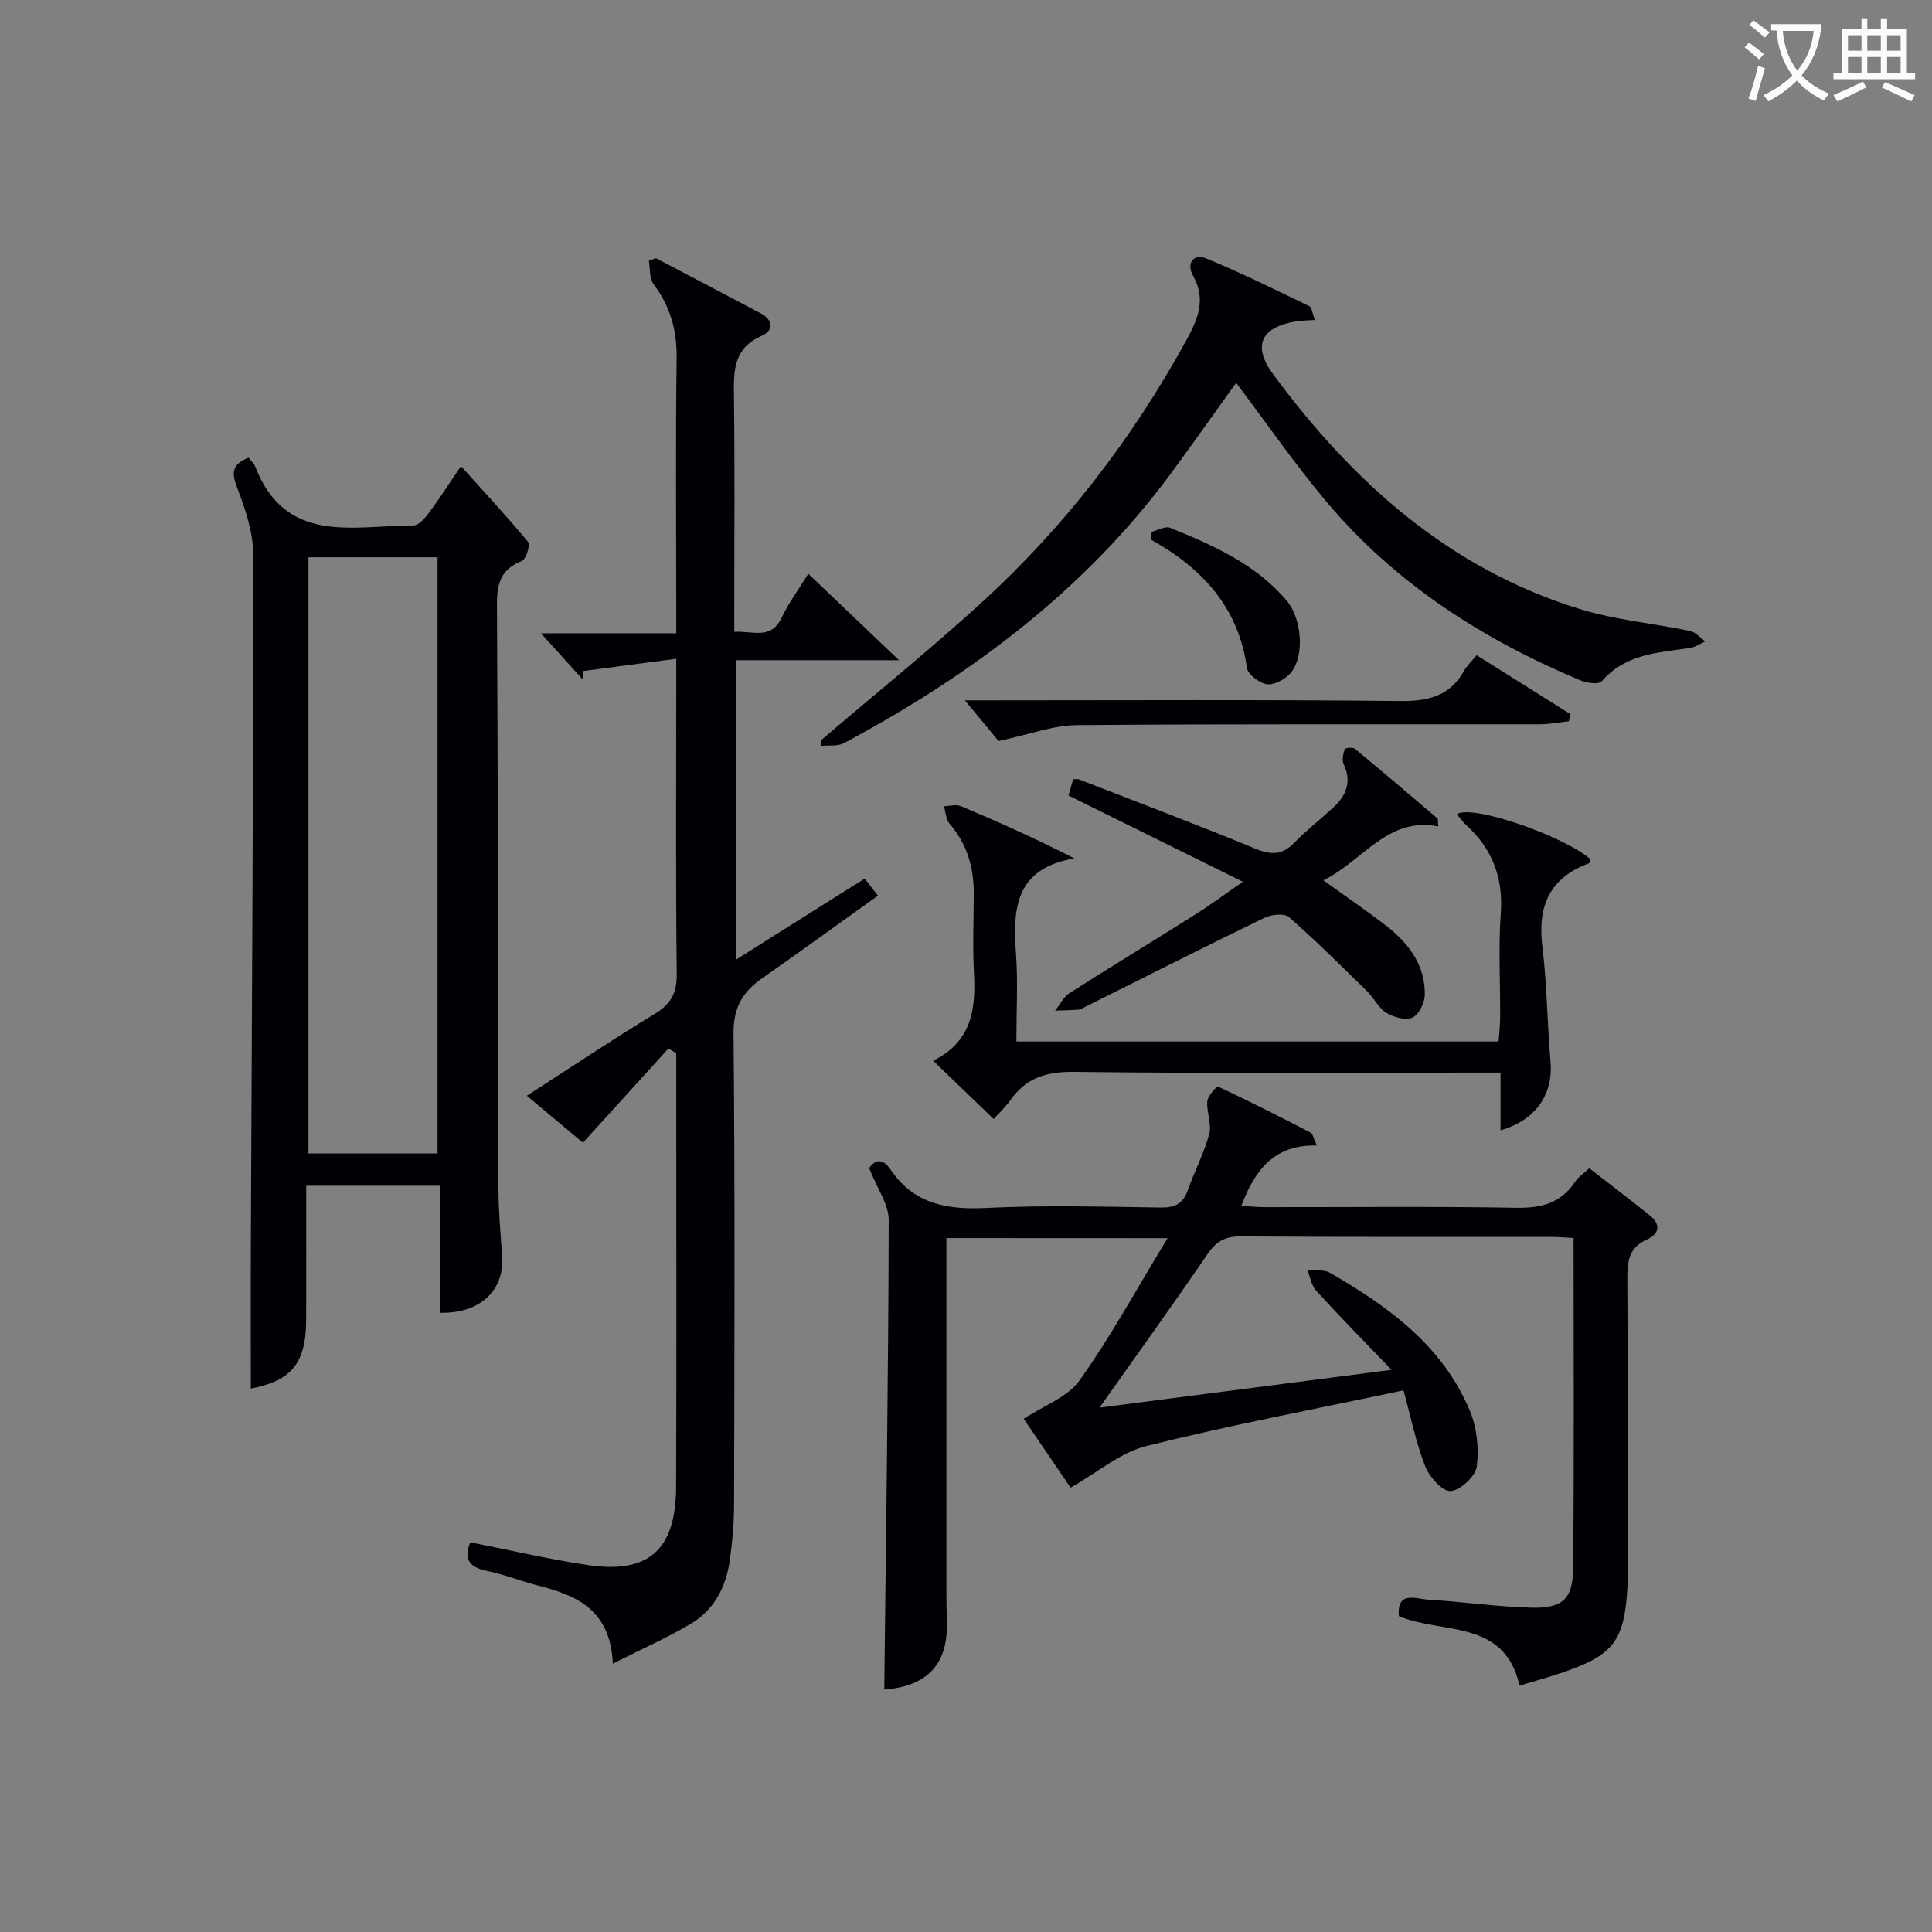
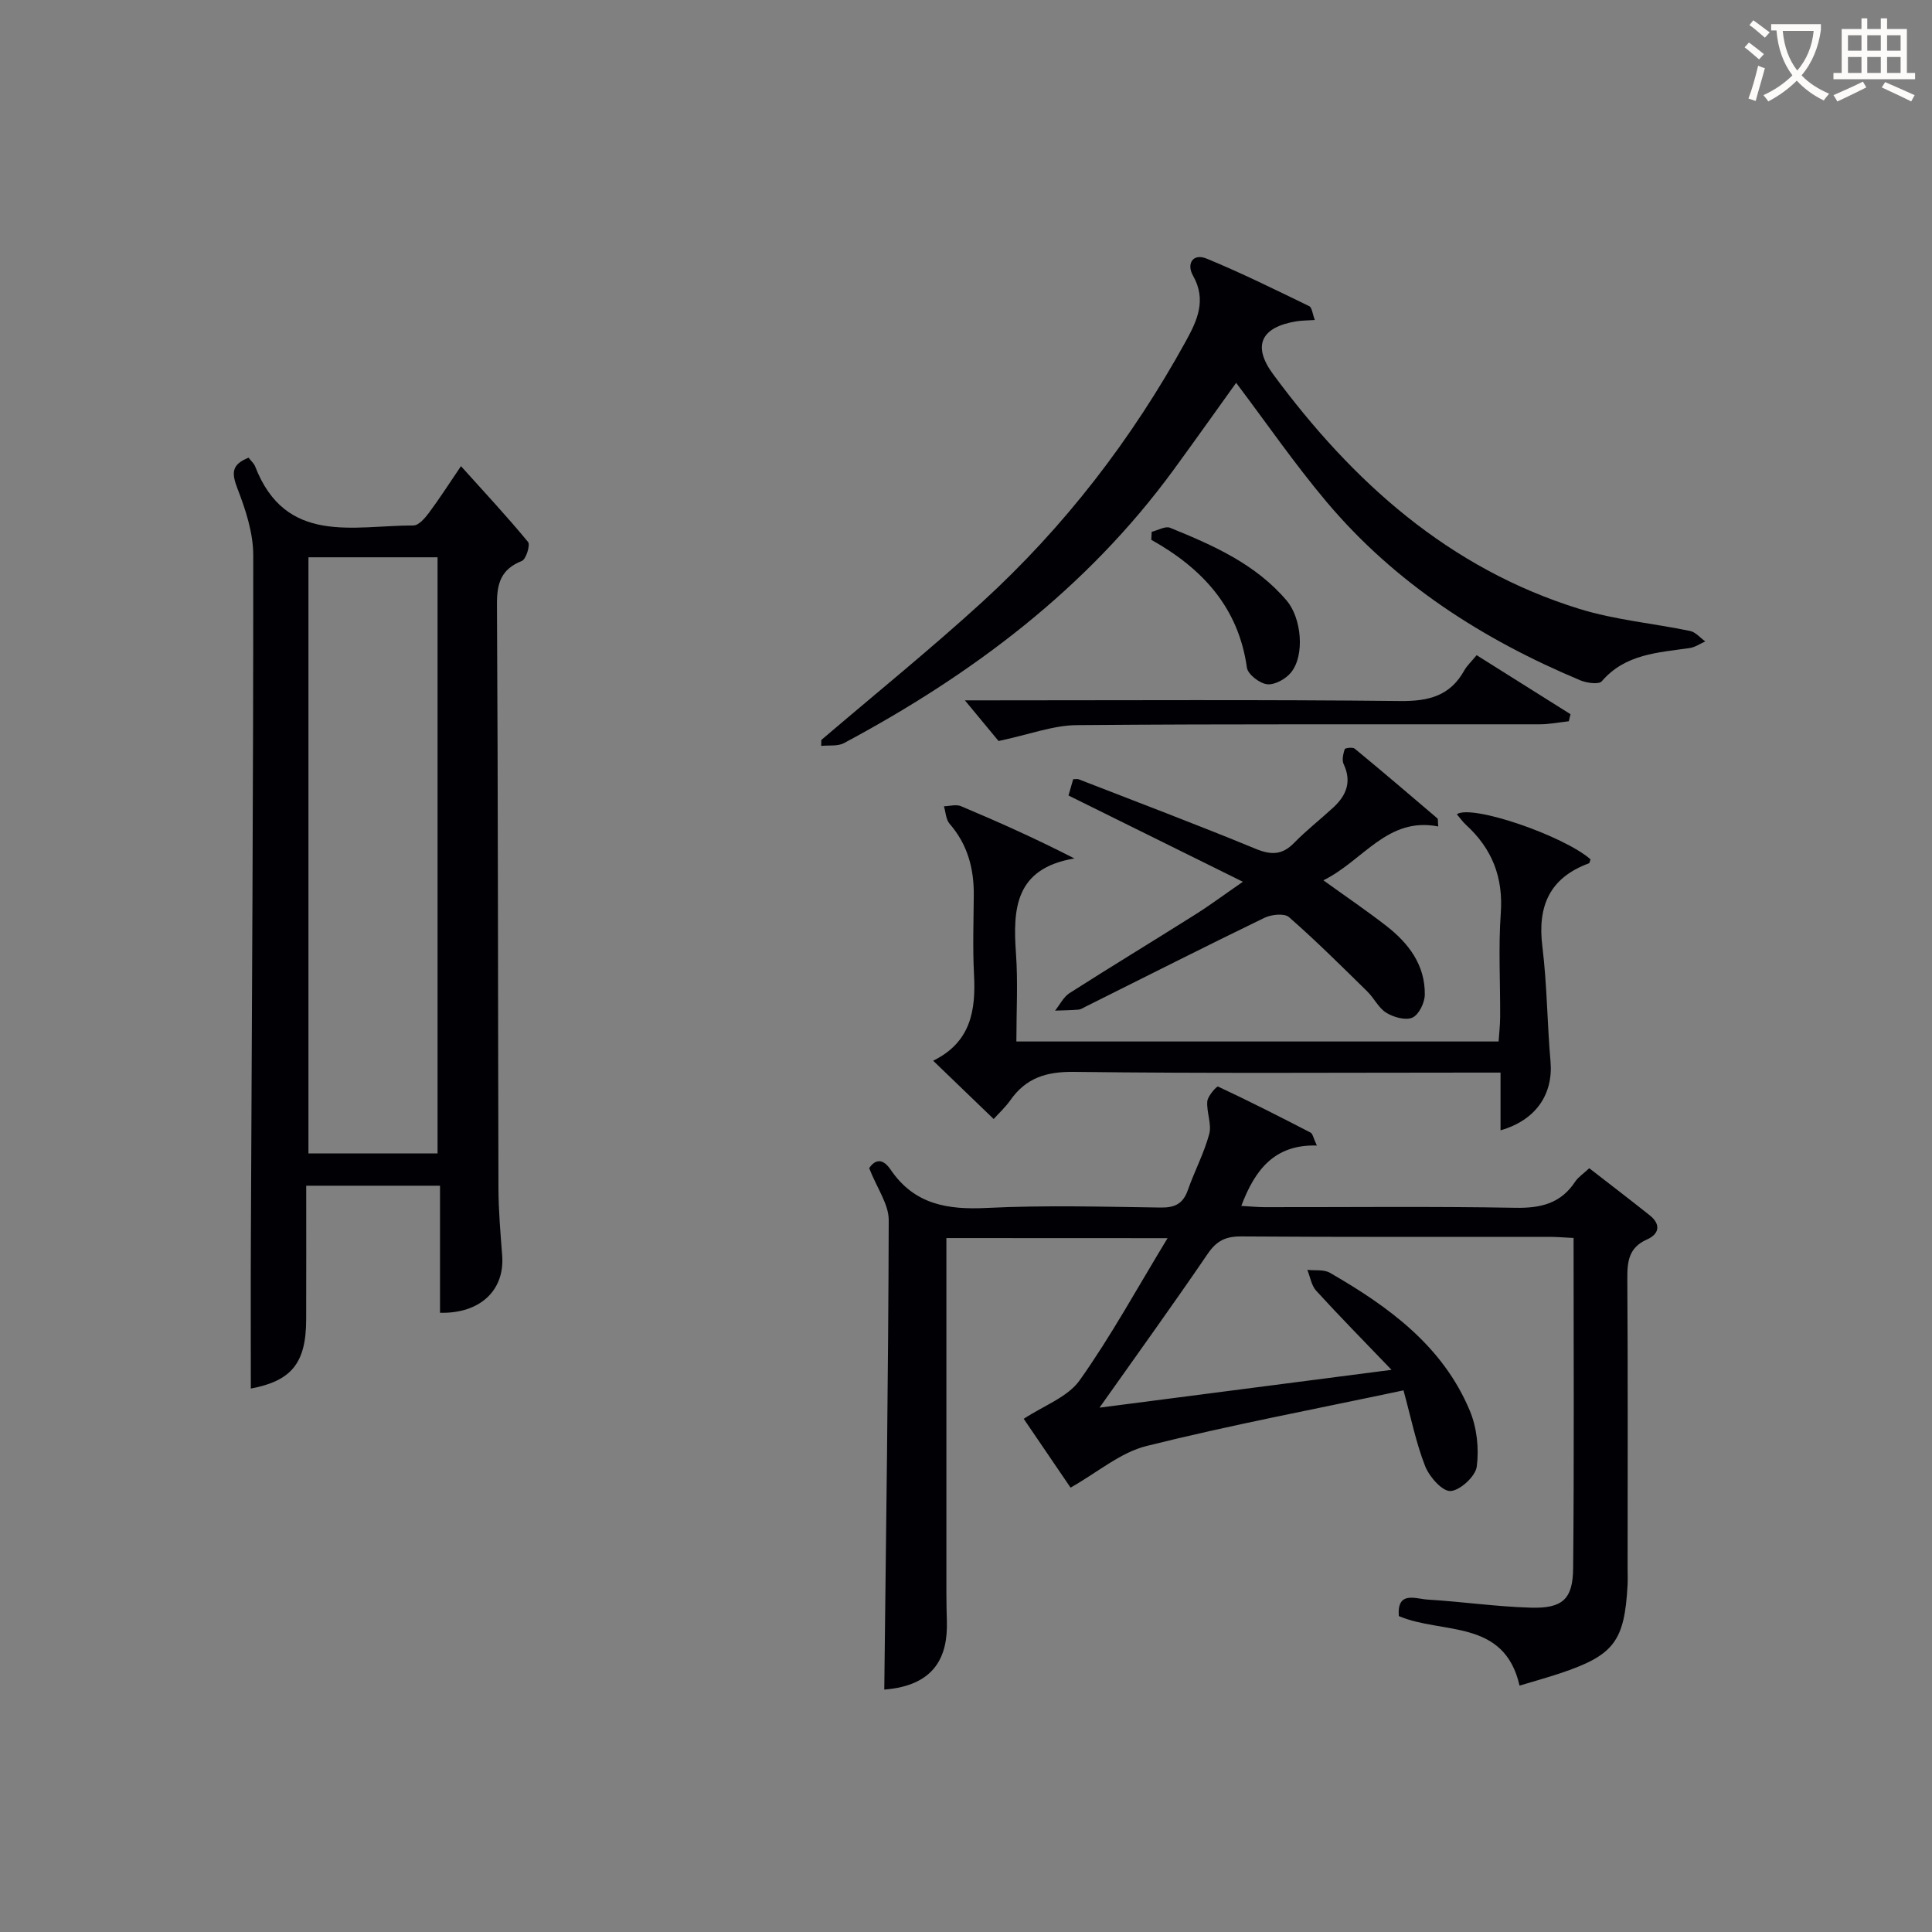
<svg xmlns="http://www.w3.org/2000/svg" enable-background="new 0 0 400 400" viewBox="0 0 400 400">
  <rect x="0" y="0" width="400" height="400" fill="#808080" stroke="none" />
  <g fill="#010105">
    <path d="m195.94 256.33v73.34c0 2 .04 4 .1 6 .21 7.17-2.38 13.32-12.96 14.14.36-32.37.84-64.78.92-97.2.01-3.28-2.41-6.57-4.05-10.76.84-1.25 2.46-2.61 4.45.32 4.9 7.22 11.78 8.33 19.94 7.92 11.97-.59 23.99-.25 35.99-.08 2.95.04 4.61-.81 5.6-3.61 1.37-3.91 3.36-7.64 4.43-11.62.55-2.06-.59-4.53-.4-6.77.1-1.12 1.97-3.17 2.22-3.05 6.46 3.02 12.82 6.25 19.16 9.53.45.23.56 1.1 1.3 2.68-8.75-.26-12.82 5-15.64 12.5 1.68.09 3.22.25 4.75.26 17.33.02 34.66-.18 51.99.13 5.26.1 9.41-.89 12.39-5.42.62-.94 1.66-1.6 2.91-2.77 4.19 3.25 8.38 6.45 12.51 9.74 2.36 1.88 2 3.88-.56 5.01-3.75 1.66-4.09 4.5-4.07 8.09.13 20 .06 39.99.06 59.99 0 1.17.05 2.34-.01 3.5-.64 11.65-2.82 14.51-13.99 18.25-2.66.89-5.38 1.63-8.37 2.54-3.18-13.92-16.03-10.57-25-14.4-.41-5.31 3.51-3.55 6-3.41 7.13.43 14.23 1.47 21.35 1.67 6.5.18 8.68-1.72 8.74-8.13.22-22.64.09-45.28.09-68.41-1.68-.08-3.28-.22-4.88-.23-21.33-.01-42.66.06-63.99-.09-3.2-.02-5.07.95-6.87 3.59-7.1 10.41-14.47 20.63-22.41 31.86 20.06-2.6 39.43-5.11 60.46-7.83-5.87-6.12-10.84-11.16-15.6-16.38-.99-1.09-1.24-2.86-1.83-4.32 1.57.18 3.42-.12 4.68.61 12.12 6.99 23.34 15.1 28.96 28.55 1.46 3.5 1.93 7.8 1.44 11.56-.26 2.02-3.43 4.95-5.43 5.07-1.7.1-4.39-2.94-5.25-5.13-1.91-4.86-2.94-10.05-4.49-15.71-18.3 3.88-35.88 7.19-53.21 11.52-5.39 1.34-10.09 5.43-15.72 8.62-3.15-4.64-6.82-10.02-9.7-14.25 4.13-2.73 9.09-4.47 11.58-7.97 6.48-9.13 11.88-19.03 18.2-29.43-16.29-.02-31.19-.02-45.79-.02z" />
-     <path d="m126.88 344.44c-.49-11.22-7.57-14.16-15.56-16.19-3.54-.9-6.96-2.29-10.52-3.02-3.59-.74-4.89-2.37-3.43-5.91 8.05 1.58 16.06 3.46 24.17 4.69 12.72 1.93 18.39-3.08 18.44-16.16.1-26.67.03-53.33.03-80 0-3.26 0-6.53 0-9.79-.54-.33-1.08-.65-1.62-.98-5.78 6.37-11.56 12.73-17.7 19.5-3.17-2.65-7.16-5.98-11.62-9.72 9.2-5.92 17.73-11.64 26.5-16.96 3.4-2.06 4.59-4.38 4.54-8.35-.22-19.5-.1-39-.1-58.5 0-1.8 0-3.6 0-6.66-6.79.9-13 1.71-19.21 2.53-.07.56-.15 1.12-.22 1.68-2.62-2.89-5.24-5.78-8.59-9.49h28.02c0-2.38 0-4.15 0-5.93 0-17-.15-34 .08-51 .08-5.79-1.31-10.74-4.77-15.35-.9-1.19-.69-3.22-.98-4.87.49-.17.98-.33 1.47-.5 7.2 3.78 14.4 7.55 21.59 11.36 2.72 1.44 2.91 3.56.21 4.76-5.55 2.45-5.73 6.85-5.66 11.94.2 14.66.07 29.33.07 44v5.29c3.85-.24 7.59 1.76 9.83-2.96 1.48-3.1 3.56-5.91 5.5-9.06 6.15 5.86 12 11.44 18.78 17.9-11.88 0-22.58 0-33.69 0v61.96c8.86-5.58 17.51-11.03 26.57-16.74.9 1.15 1.73 2.21 2.76 3.52-8.22 5.88-16.01 11.56-23.92 17.07-4.08 2.84-6.04 6.07-5.98 11.48.31 32.5.19 65 .11 97.49-.01 3.98-.36 7.98-.94 11.92-.79 5.31-3.26 9.94-7.92 12.74-4.81 2.88-9.96 5.13-16.24 8.31z" />
    <path d="m51.47 94.76c.57.75 1.13 1.21 1.35 1.8 6.33 16.36 20.38 12.22 32.78 12.23 1.09 0 2.41-1.54 3.23-2.65 2.18-2.92 4.14-6 6.61-9.63 4.83 5.37 9.52 10.4 13.89 15.7.5.61-.42 3.59-1.29 3.93-4.27 1.7-5.17 4.56-5.15 8.94.23 40.31.2 80.63.31 120.94.01 4.64.42 9.28.77 13.92.55 7.19-4.55 12.05-12.87 11.86 0-8.62 0-17.26 0-26.31-9.18 0-18.07 0-27.7 0 0 9.16.02 18.44-.01 27.72-.02 9.09-3.11 12.69-11.46 14.28 0-10.29-.04-20.73.01-31.16.2-47.13.52-94.25.49-141.38 0-4.63-1.58-9.44-3.28-13.83-1.18-3.11-1.31-4.92 2.32-6.36zm39.12 144.04c0-41.49 0-82.5 0-123.42-9.16 0-17.91 0-26.73 0v123.42z" />
    <path d="m272.22 66.25c-1.59.11-2.7.1-3.78.27-7.4 1.2-9.2 5.07-4.86 10.95 16.45 22.3 36.4 40.23 63.43 48.6 7.4 2.29 15.29 2.98 22.92 4.57 1.14.24 2.09 1.42 3.13 2.16-1.08.47-2.11 1.21-3.23 1.37-6.57.96-13.31 1.2-18.2 6.88-.61.71-3.1.36-4.43-.19-20.22-8.47-38.34-20.07-52.56-36.97-6.61-7.85-12.46-16.35-18.71-24.63-4.08 5.68-8.48 11.9-12.97 18.04-17.98 24.58-41.65 42.34-68.22 56.55-1.3.7-3.13.41-4.72.58.01-.41.02-.82.03-1.23 11.1-9.48 22.46-18.66 33.23-28.49 17.09-15.62 31.07-33.77 42.24-54.08 2.37-4.31 4.33-8.53 1.47-13.58-1.37-2.42-.04-4.69 2.85-3.5 7.21 2.97 14.21 6.44 21.23 9.84.57.28.66 1.59 1.15 2.86z" />
    <path d="m310.67 234.02c0-3.88 0-7.61 0-11.95-2.36 0-4.13 0-5.9 0-27.47 0-54.95.19-82.42-.15-5.71-.07-9.92 1.24-13.16 5.86-1.03 1.46-2.38 2.7-3.46 3.9-4.22-4.07-8.13-7.83-12.53-12.07 7.84-3.85 8.84-10.45 8.46-17.84-.29-5.48-.09-10.99-.05-16.48.04-5.5-1.29-10.47-5-14.73-.77-.88-.81-2.4-1.18-3.63 1.19-.03 2.53-.44 3.53-.02 7.72 3.25 15.38 6.67 23.48 10.82-12.32 2.08-12.75 10.44-12.09 19.73.42 5.93.08 11.91.08 18.17h99.84c.11-1.64.31-3.37.32-5.11.04-7.16-.38-14.35.13-21.47.53-7.42-1.8-13.33-7.18-18.25-.71-.65-1.27-1.46-1.92-2.22 3.06-2.12 22.08 4.44 27.68 9.33-.11.29-.16.77-.35.84-8.13 3-10.66 8.85-9.62 17.22.98 7.89.99 15.89 1.69 23.81.57 6.75-2.99 12.13-10.35 14.24z" />
    <path d="m257.32 182.56c-12.51-6.19-24.12-11.93-36.1-17.86.3-1.04.64-2.21.97-3.37.53 0 .87-.09 1.13.01 12.23 4.76 24.51 9.39 36.63 14.39 3.23 1.33 5.51 1.31 7.98-1.22 2.55-2.61 5.46-4.87 8.14-7.35s3.83-5.32 2.12-8.95c-.4-.84-.09-2.12.21-3.1.08-.25 1.66-.46 2.08-.11 5.76 4.75 11.44 9.59 17.11 14.43.18.15.08.62.18 1.68-10.54-2.06-15.49 7.07-23.78 11.15 4.75 3.42 8.99 6.3 13.02 9.43 4.63 3.59 8.06 8.1 7.98 14.25-.02 1.67-1.22 4.13-2.55 4.74-1.4.64-3.89-.06-5.41-.99-1.61-.98-2.53-3.04-3.95-4.42-5.32-5.22-10.61-10.49-16.21-15.39-.96-.84-3.66-.55-5.1.15-12.42 6.02-24.73 12.26-37.08 18.42-.45.22-.9.54-1.37.58-1.62.13-3.25.15-4.88.21.99-1.23 1.74-2.82 3-3.63 8.55-5.46 17.23-10.72 25.81-16.13 3.09-1.93 6.01-4.11 10.07-6.92z" />
    <path d="m305.72 135.65c6.71 4.22 13.08 8.22 19.44 12.22-.12.49-.24.98-.36 1.46-2.01.22-4.02.63-6.02.63-31.95.04-63.91-.1-95.86.17-4.87.04-9.72 1.92-16.18 3.29-1.38-1.66-4.09-4.94-6.97-8.42h4.79c28.46 0 56.92-.17 85.37.14 5.86.06 10.3-1.06 13.23-6.33.56-1 1.45-1.81 2.56-3.16z" />
    <path d="m238.44 110.11c1.28-.31 2.82-1.24 3.81-.84 8.91 3.63 17.72 7.49 24.17 15.11 3.03 3.58 3.78 11.26.88 14.84-1.09 1.35-3.37 2.62-4.94 2.45-1.56-.17-4-2.04-4.2-3.43-1.74-12.48-9.23-20.56-19.8-26.48.02-.55.05-1.1.08-1.65z" />
  </g>
  <path d="m362.1 8.8c1.1.8 2.1 1.6 3.1 2.4l-1 1.1c-1.3-1.1-2.3-2-3-2.5zm1.9 4.8c.5.2.9.4 1.4.5-.6 2.3-1.3 4.5-1.9 6.8l-1.5-.5c.8-2.1 1.4-4.3 2-6.8zm-1-9.4c1.3.9 2.4 1.8 3.4 2.5l-1 1.1c-1.4-1.2-2.4-2.1-3.2-2.6zm3.7 2.2v-1.4h10.3v1.2c-.5 3.6-1.8 6.8-4 9.4 1.5 1.6 3.4 2.8 5.7 3.8-.3.4-.7.8-1.1 1.4-2.3-1.1-4.1-2.5-5.6-4.1-1.6 1.6-3.6 3.1-5.9 4.3-.3-.5-.7-.9-1-1.3 2.4-1.1 4.4-2.5 6-4.1-1.9-2.5-3-5.6-3.3-9.3h-1.1zm8.8 0h-6.4c.3 3.3 1.3 6 3 8.2 2-2.3 3.1-5.1 3.4-8.2z" fill="#fcfbfa" />
  <path d="m385.3 3.8h1.3v2.2h2.8v-2.2h1.3v2.2h4.1v9.1h1.7v1.3h-16.9v-1.3h1.7v-9.1h4.1v-2.2zm.4 13.1.7 1.2c-1.8.9-3.8 1.9-6 2.9-.2-.4-.5-.8-.8-1.3 2.3-1 4.3-1.9 6.1-2.8zm-3.1-6.4h2.8v-3.2h-2.8zm0 4.6h2.8v-3.3h-2.8zm4-4.6h2.8v-3.2h-2.8zm0 4.6h2.8v-3.3h-2.8zm3.7 1.9c2.1.9 4.1 1.8 6.1 2.7l-.7 1.3c-2.2-1.1-4.2-2-6.1-2.9zm3.2-9.7h-2.8v3.2h2.8zm-2.8 7.8h2.8v-3.3h-2.8z" fill="#fcfbfa" />
</svg>